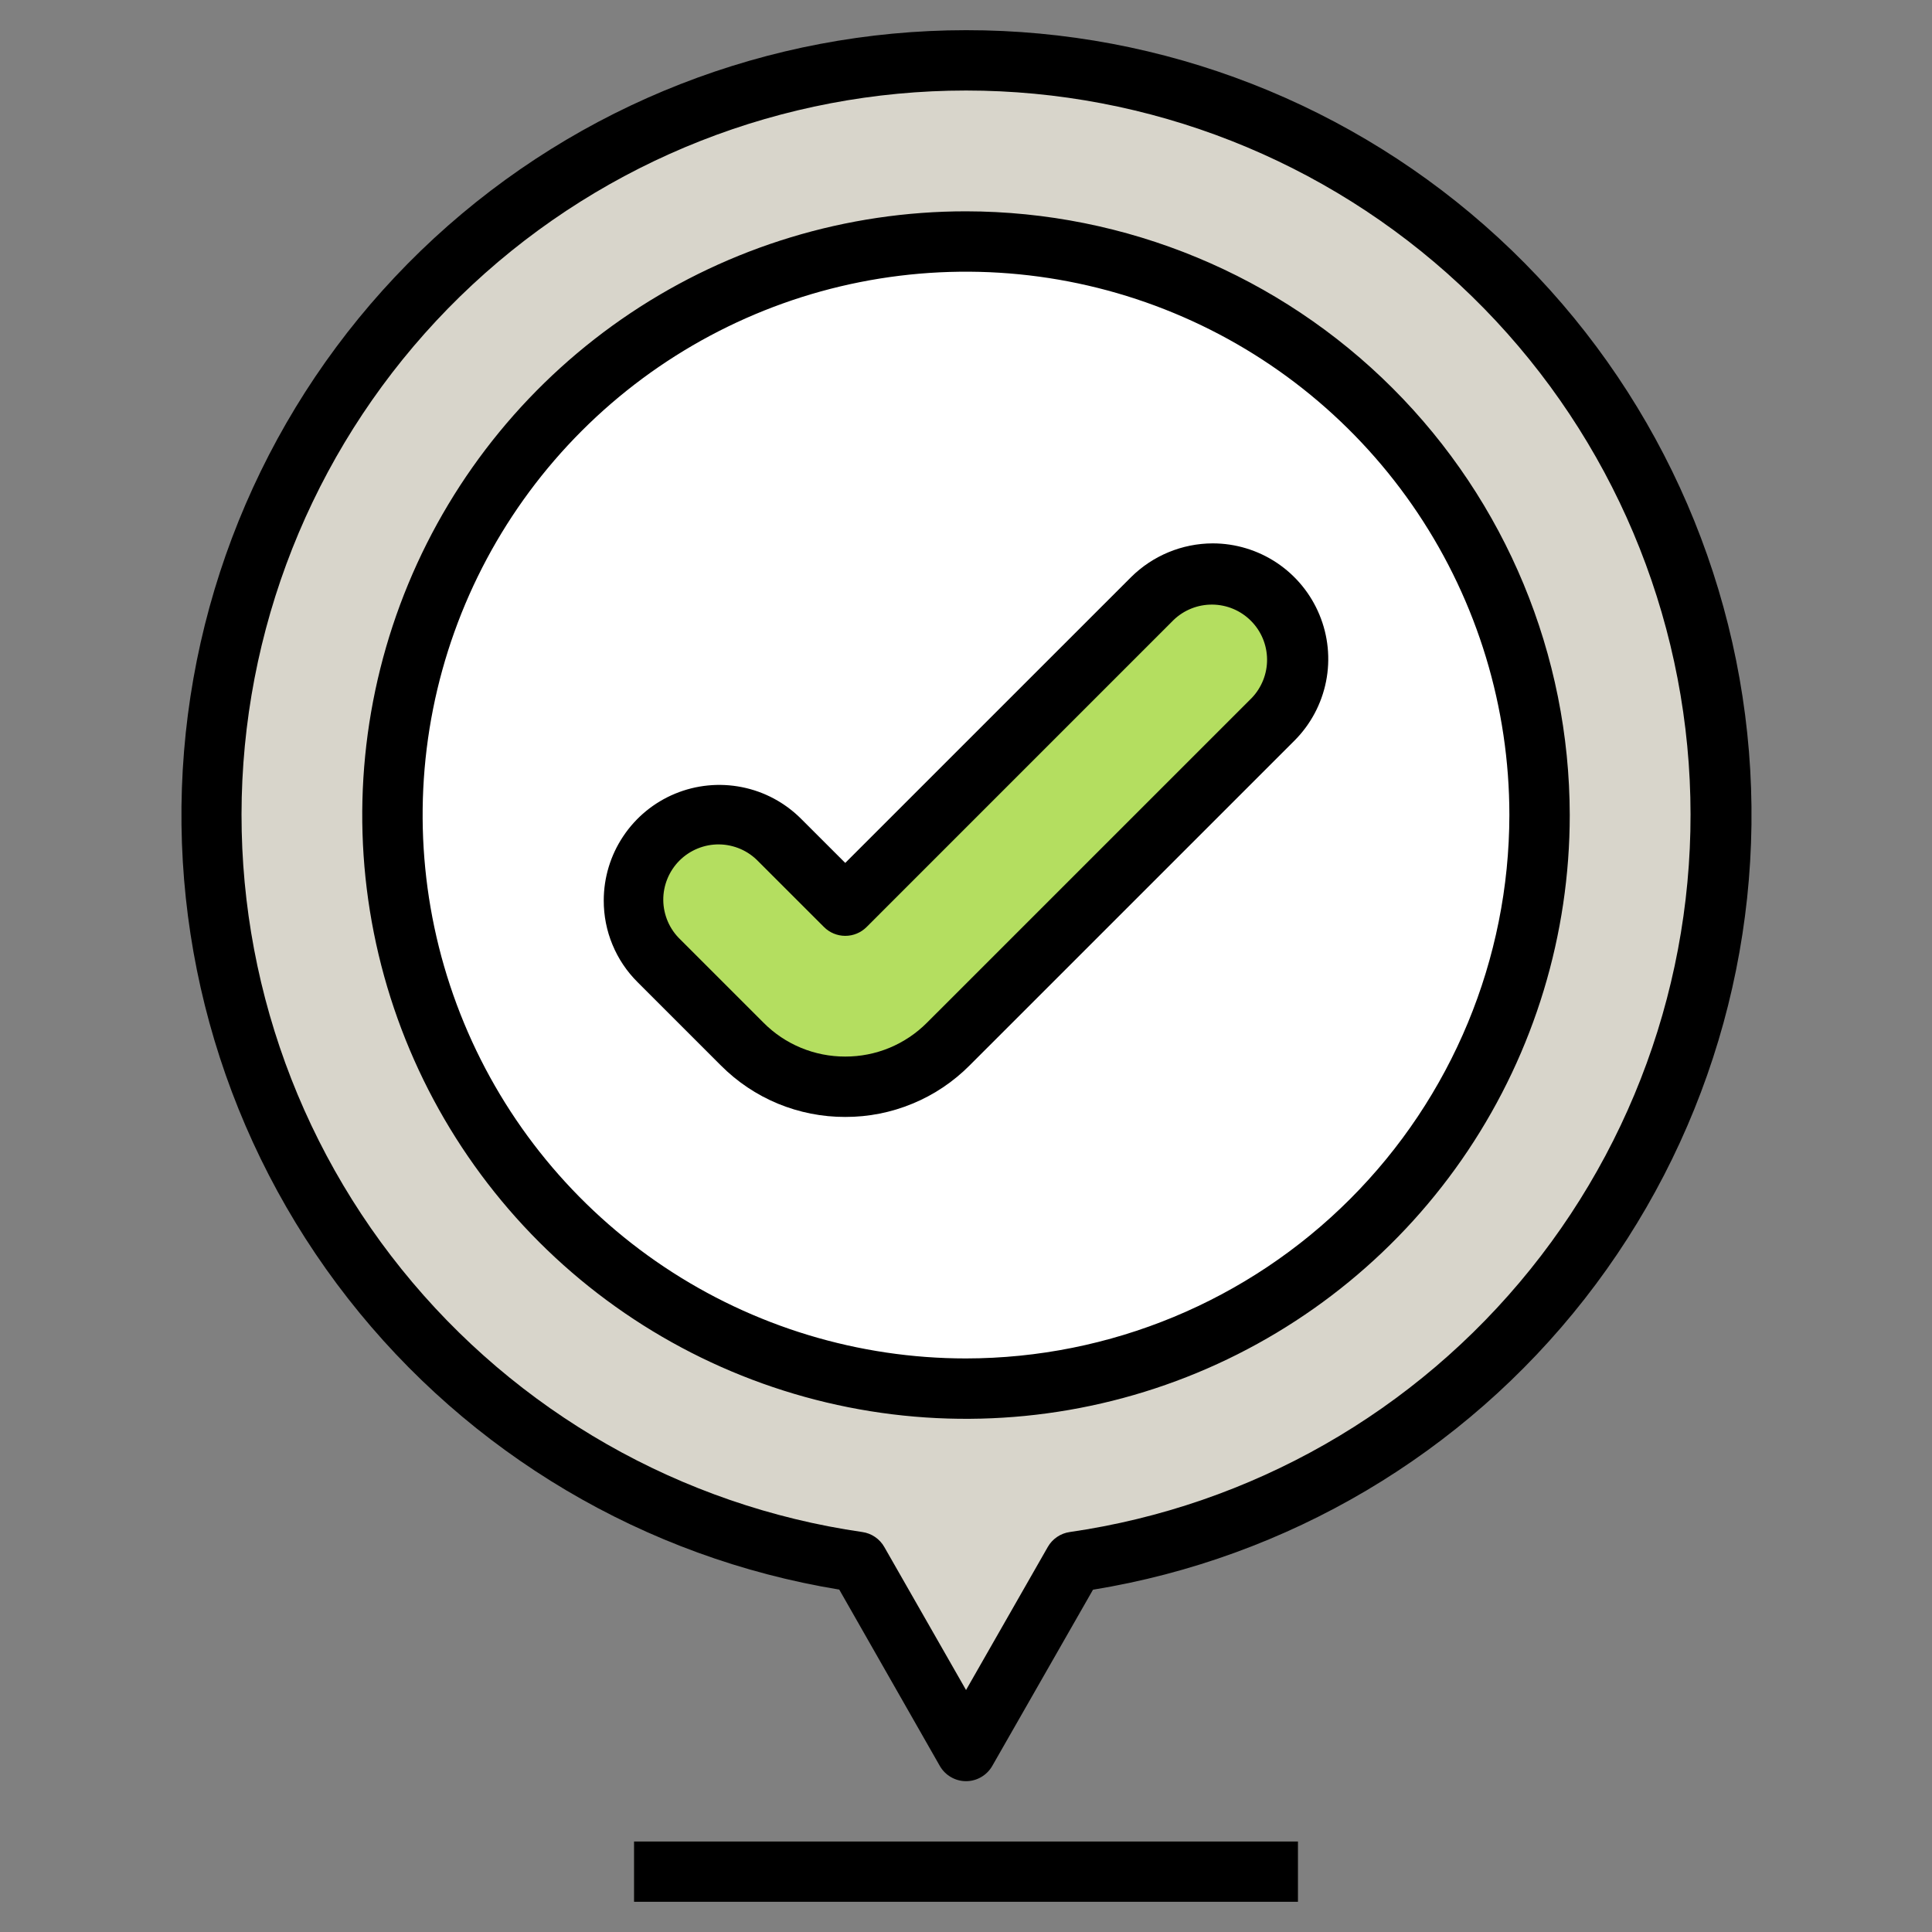
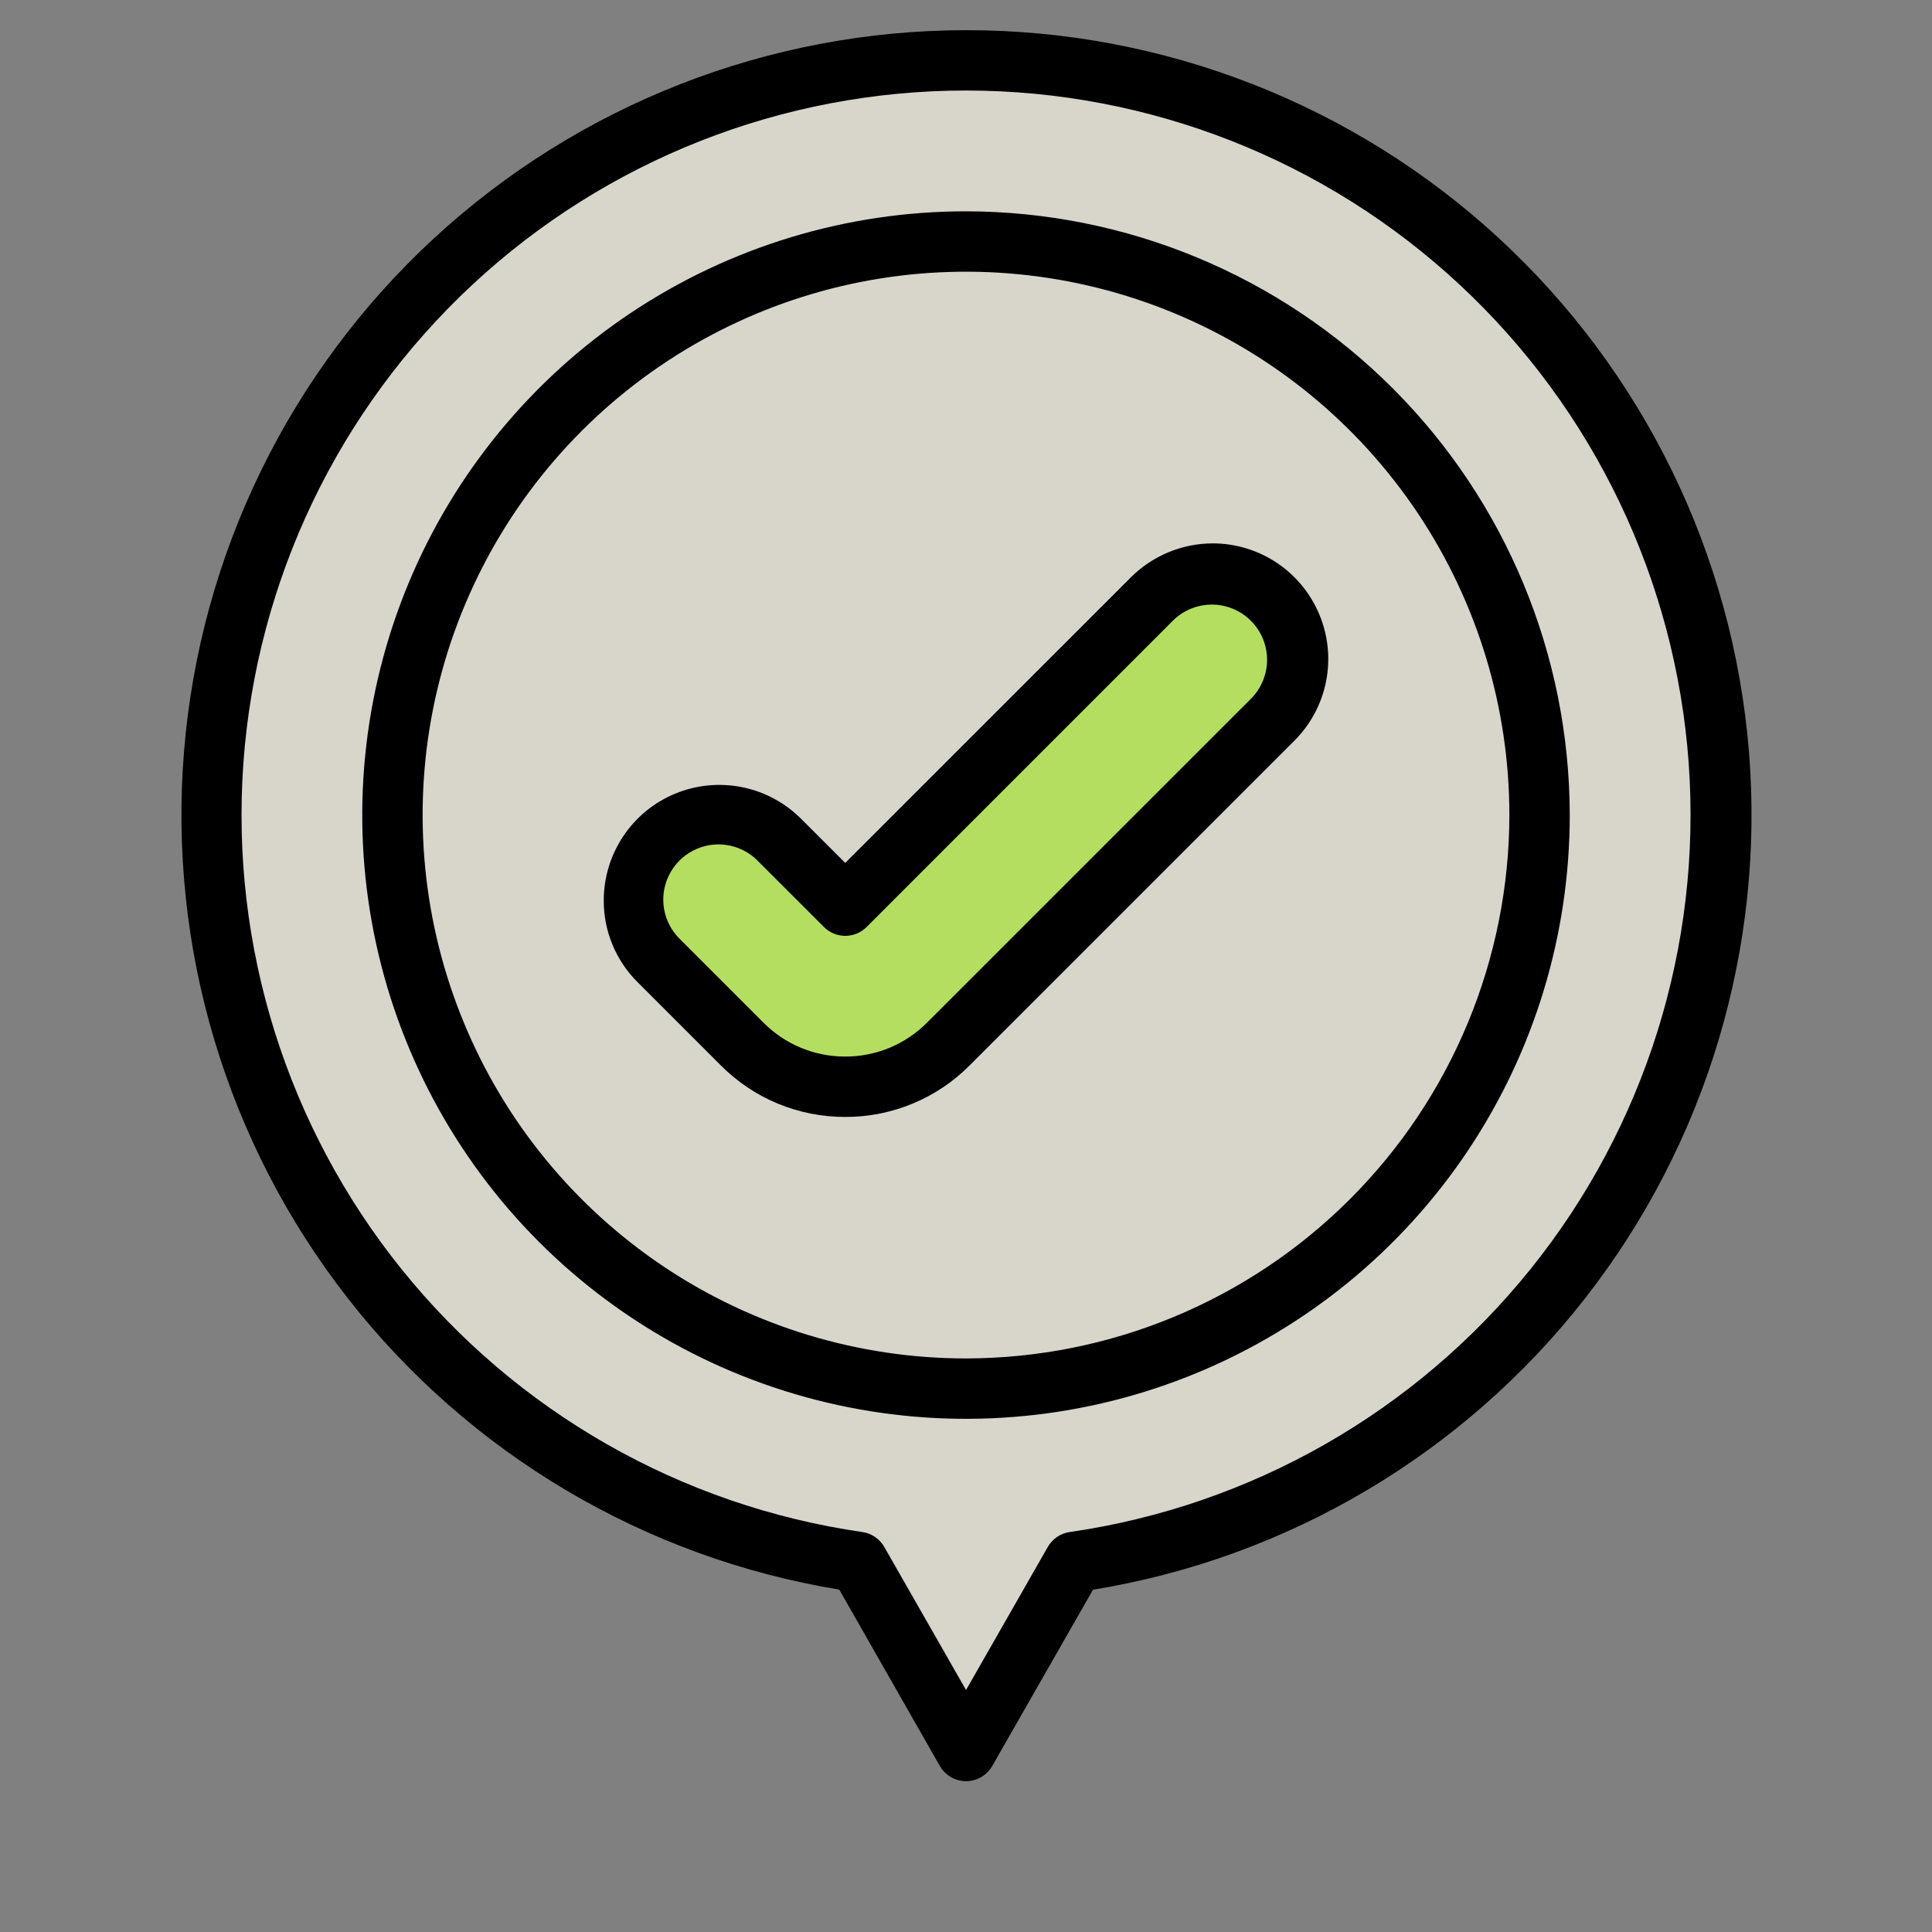
<svg xmlns="http://www.w3.org/2000/svg" width="48" height="48" viewBox="0 0 48 48" fill="none">
  <rect x="0" y="0" width="48" height="48" fill="#808080" stroke="none" />
  <path d="M42.75 20.25C42.75 16.656 41.718 13.138 39.775 10.114C37.833 7.09 35.062 4.689 31.793 3.195C28.524 1.701 24.895 1.178 21.338 1.689C17.78 2.199 14.444 3.721 11.727 6.073C9.01 8.426 7.026 11.509 6.012 14.957C4.998 18.405 4.996 22.072 6.007 25.521C7.017 28.97 8.998 32.056 11.712 34.411C14.427 36.766 17.761 38.292 21.318 38.806L24 43.5L26.682 38.806C31.143 38.161 35.223 35.93 38.174 32.523C41.125 29.115 42.75 24.758 42.75 20.25Z" fill="#D8D5CB" />
-   <path d="M24 34.5C31.87 34.5 38.25 28.12 38.25 20.25C38.25 12.38 31.87 6 24 6C16.13 6 9.75 12.38 9.75 20.25C9.75 28.12 16.13 34.5 24 34.5Z" fill="white" />
-   <path d="M15.75 45.75H32.25V47.25H15.75V45.75Z" fill="#D8D5CB" />
  <path d="M19.372 20.872L21.001 22.5L28.63 14.872C28.827 14.675 29.061 14.519 29.318 14.412C29.575 14.306 29.851 14.251 30.13 14.251C30.692 14.251 31.232 14.474 31.63 14.872C32.027 15.27 32.251 15.809 32.251 16.372C32.251 16.651 32.196 16.927 32.089 17.184C31.983 17.441 31.826 17.675 31.629 17.872L23.561 25.94C22.882 26.619 21.961 27 21.001 27C20.525 27 20.054 26.907 19.614 26.725C19.175 26.543 18.775 26.276 18.439 25.94L16.371 23.872C15.973 23.474 15.75 22.934 15.75 22.372C15.75 22.093 15.805 21.817 15.911 21.56C16.018 21.302 16.174 21.069 16.371 20.872C16.568 20.674 16.802 20.518 17.06 20.412C17.317 20.305 17.593 20.25 17.872 20.25C18.15 20.25 18.426 20.305 18.684 20.412C18.941 20.519 19.175 20.675 19.372 20.872Z" fill="#B4DE60" />
  <path d="M24.001 0.75C19.104 0.752 14.387 2.596 10.787 5.916C7.188 9.236 4.969 13.789 4.572 18.67C4.175 23.551 5.629 28.402 8.645 32.26C11.661 36.118 16.018 38.7 20.851 39.493L23.35 43.875C23.416 43.99 23.51 44.085 23.625 44.151C23.739 44.218 23.869 44.253 24.001 44.253C24.133 44.253 24.263 44.218 24.377 44.151C24.491 44.085 24.586 43.99 24.652 43.875L27.155 39.496C31.991 38.707 36.353 36.126 39.373 32.267C42.393 28.407 43.849 23.552 43.452 18.668C43.054 13.784 40.832 9.228 37.228 5.908C33.624 2.588 28.901 0.746 24.001 0.75ZM26.577 38.063C26.464 38.079 26.356 38.121 26.262 38.185C26.167 38.25 26.088 38.334 26.032 38.434L24.001 41.988L21.97 38.434C21.913 38.334 21.835 38.25 21.74 38.185C21.646 38.121 21.538 38.079 21.425 38.063C16.921 37.412 12.831 35.079 9.978 31.534C7.125 27.99 5.721 23.496 6.047 18.957C6.374 14.418 8.407 10.172 11.738 7.072C15.069 3.972 19.451 2.249 24.001 2.249C28.551 2.249 32.933 3.972 36.264 7.072C39.595 10.172 41.628 14.418 41.955 18.957C42.281 23.496 40.876 27.99 38.023 31.534C35.17 35.079 31.081 37.412 26.577 38.063Z" fill="black" />
  <path d="M24 5.25C21.033 5.25 18.133 6.13 15.666 7.778C13.2 9.426 11.277 11.769 10.142 14.51C9.007 17.251 8.709 20.267 9.288 23.176C9.867 26.086 11.296 28.759 13.393 30.857C15.491 32.954 18.164 34.383 21.074 34.962C23.983 35.541 26.999 35.243 29.74 34.108C32.481 32.973 34.824 31.05 36.472 28.584C38.12 26.117 39 23.217 39 20.25C38.995 16.273 37.414 12.46 34.602 9.648C31.79 6.836 27.977 5.255 24 5.25ZM24 33.75C21.33 33.75 18.72 32.958 16.5 31.475C14.28 29.991 12.549 27.883 11.528 25.416C10.506 22.949 10.239 20.235 10.759 17.616C11.28 14.998 12.566 12.592 14.454 10.704C16.342 8.816 18.747 7.53 21.366 7.009C23.985 6.489 26.699 6.756 29.166 7.778C31.633 8.799 33.741 10.53 35.225 12.75C36.708 14.97 37.5 17.58 37.5 20.25C37.496 23.829 36.072 27.261 33.541 29.791C31.011 32.322 27.579 33.746 24 33.75Z" fill="black" />
-   <path d="M15.75 45.75H32.25V47.25H15.75V45.75Z" fill="black" />
  <path d="M30.129 13.5C29.368 13.502 28.638 13.805 28.099 14.341L21 21.439L19.901 20.341C19.5 19.94 18.988 19.666 18.431 19.556C17.874 19.445 17.297 19.502 16.772 19.719C16.248 19.936 15.799 20.304 15.484 20.777C15.168 21.249 15 21.804 15 22.372C14.999 22.749 15.072 23.123 15.217 23.471C15.361 23.82 15.573 24.136 15.841 24.402L17.909 26.47C18.314 26.877 18.795 27.2 19.326 27.42C19.857 27.639 20.426 27.752 21 27.75C21.574 27.752 22.143 27.639 22.673 27.419C23.204 27.2 23.685 26.877 24.09 26.47L32.159 18.402C32.561 18 32.834 17.489 32.945 16.932C33.056 16.375 32.999 15.797 32.781 15.273C32.564 14.748 32.196 14.3 31.724 13.984C31.252 13.669 30.697 13.5 30.129 13.5ZM31.099 17.341L23.03 25.409C22.764 25.676 22.448 25.888 22.099 26.033C21.751 26.177 21.377 26.251 21 26.25C20.623 26.251 20.249 26.177 19.901 26.033C19.552 25.889 19.236 25.677 18.97 25.409L16.902 23.341C16.77 23.215 16.665 23.064 16.592 22.896C16.52 22.729 16.481 22.548 16.479 22.366C16.477 22.183 16.512 22.002 16.581 21.833C16.65 21.664 16.752 21.51 16.881 21.381C17.01 21.252 17.164 21.15 17.333 21.081C17.502 21.012 17.683 20.977 17.866 20.979C18.048 20.981 18.229 21.02 18.396 21.092C18.564 21.165 18.715 21.27 18.841 21.402L20.471 23.031C20.611 23.172 20.802 23.251 21.001 23.251C21.2 23.251 21.39 23.172 21.531 23.031L29.159 15.402C29.418 15.154 29.764 15.017 30.123 15.021C30.482 15.025 30.825 15.169 31.078 15.423C31.332 15.676 31.476 16.019 31.48 16.378C31.484 16.736 31.347 17.082 31.099 17.341Z" fill="black" />
</svg>